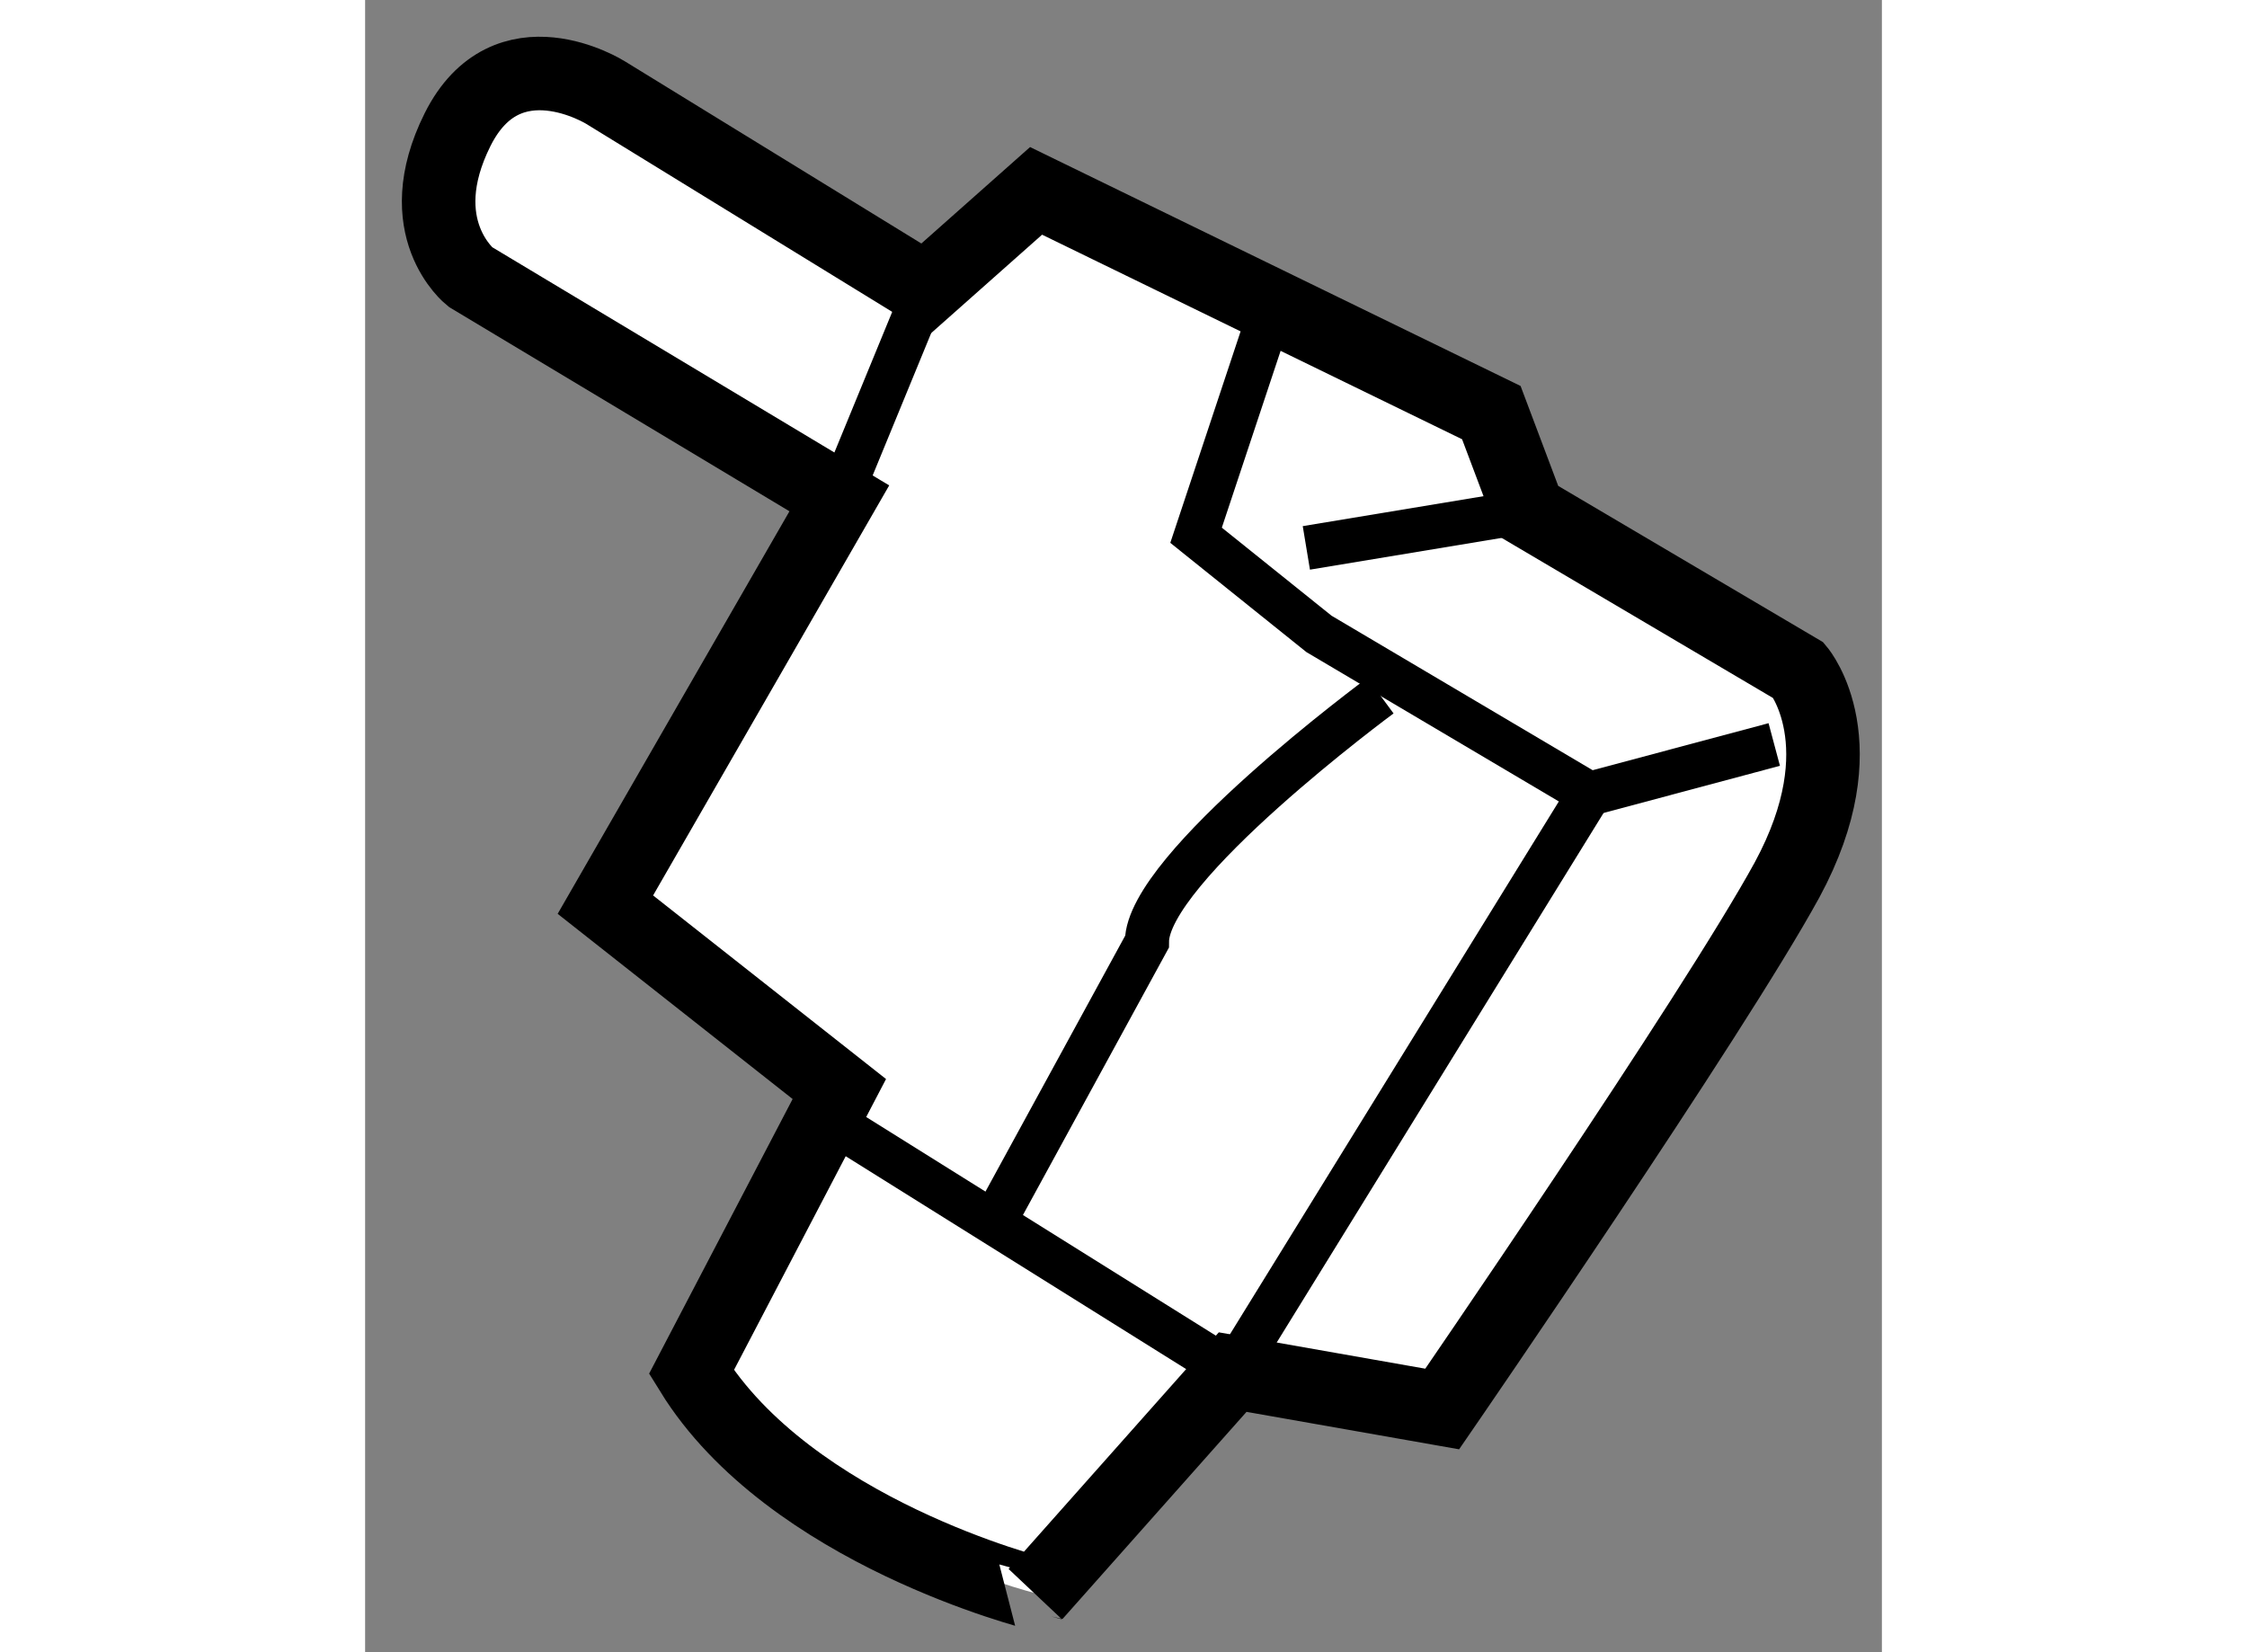
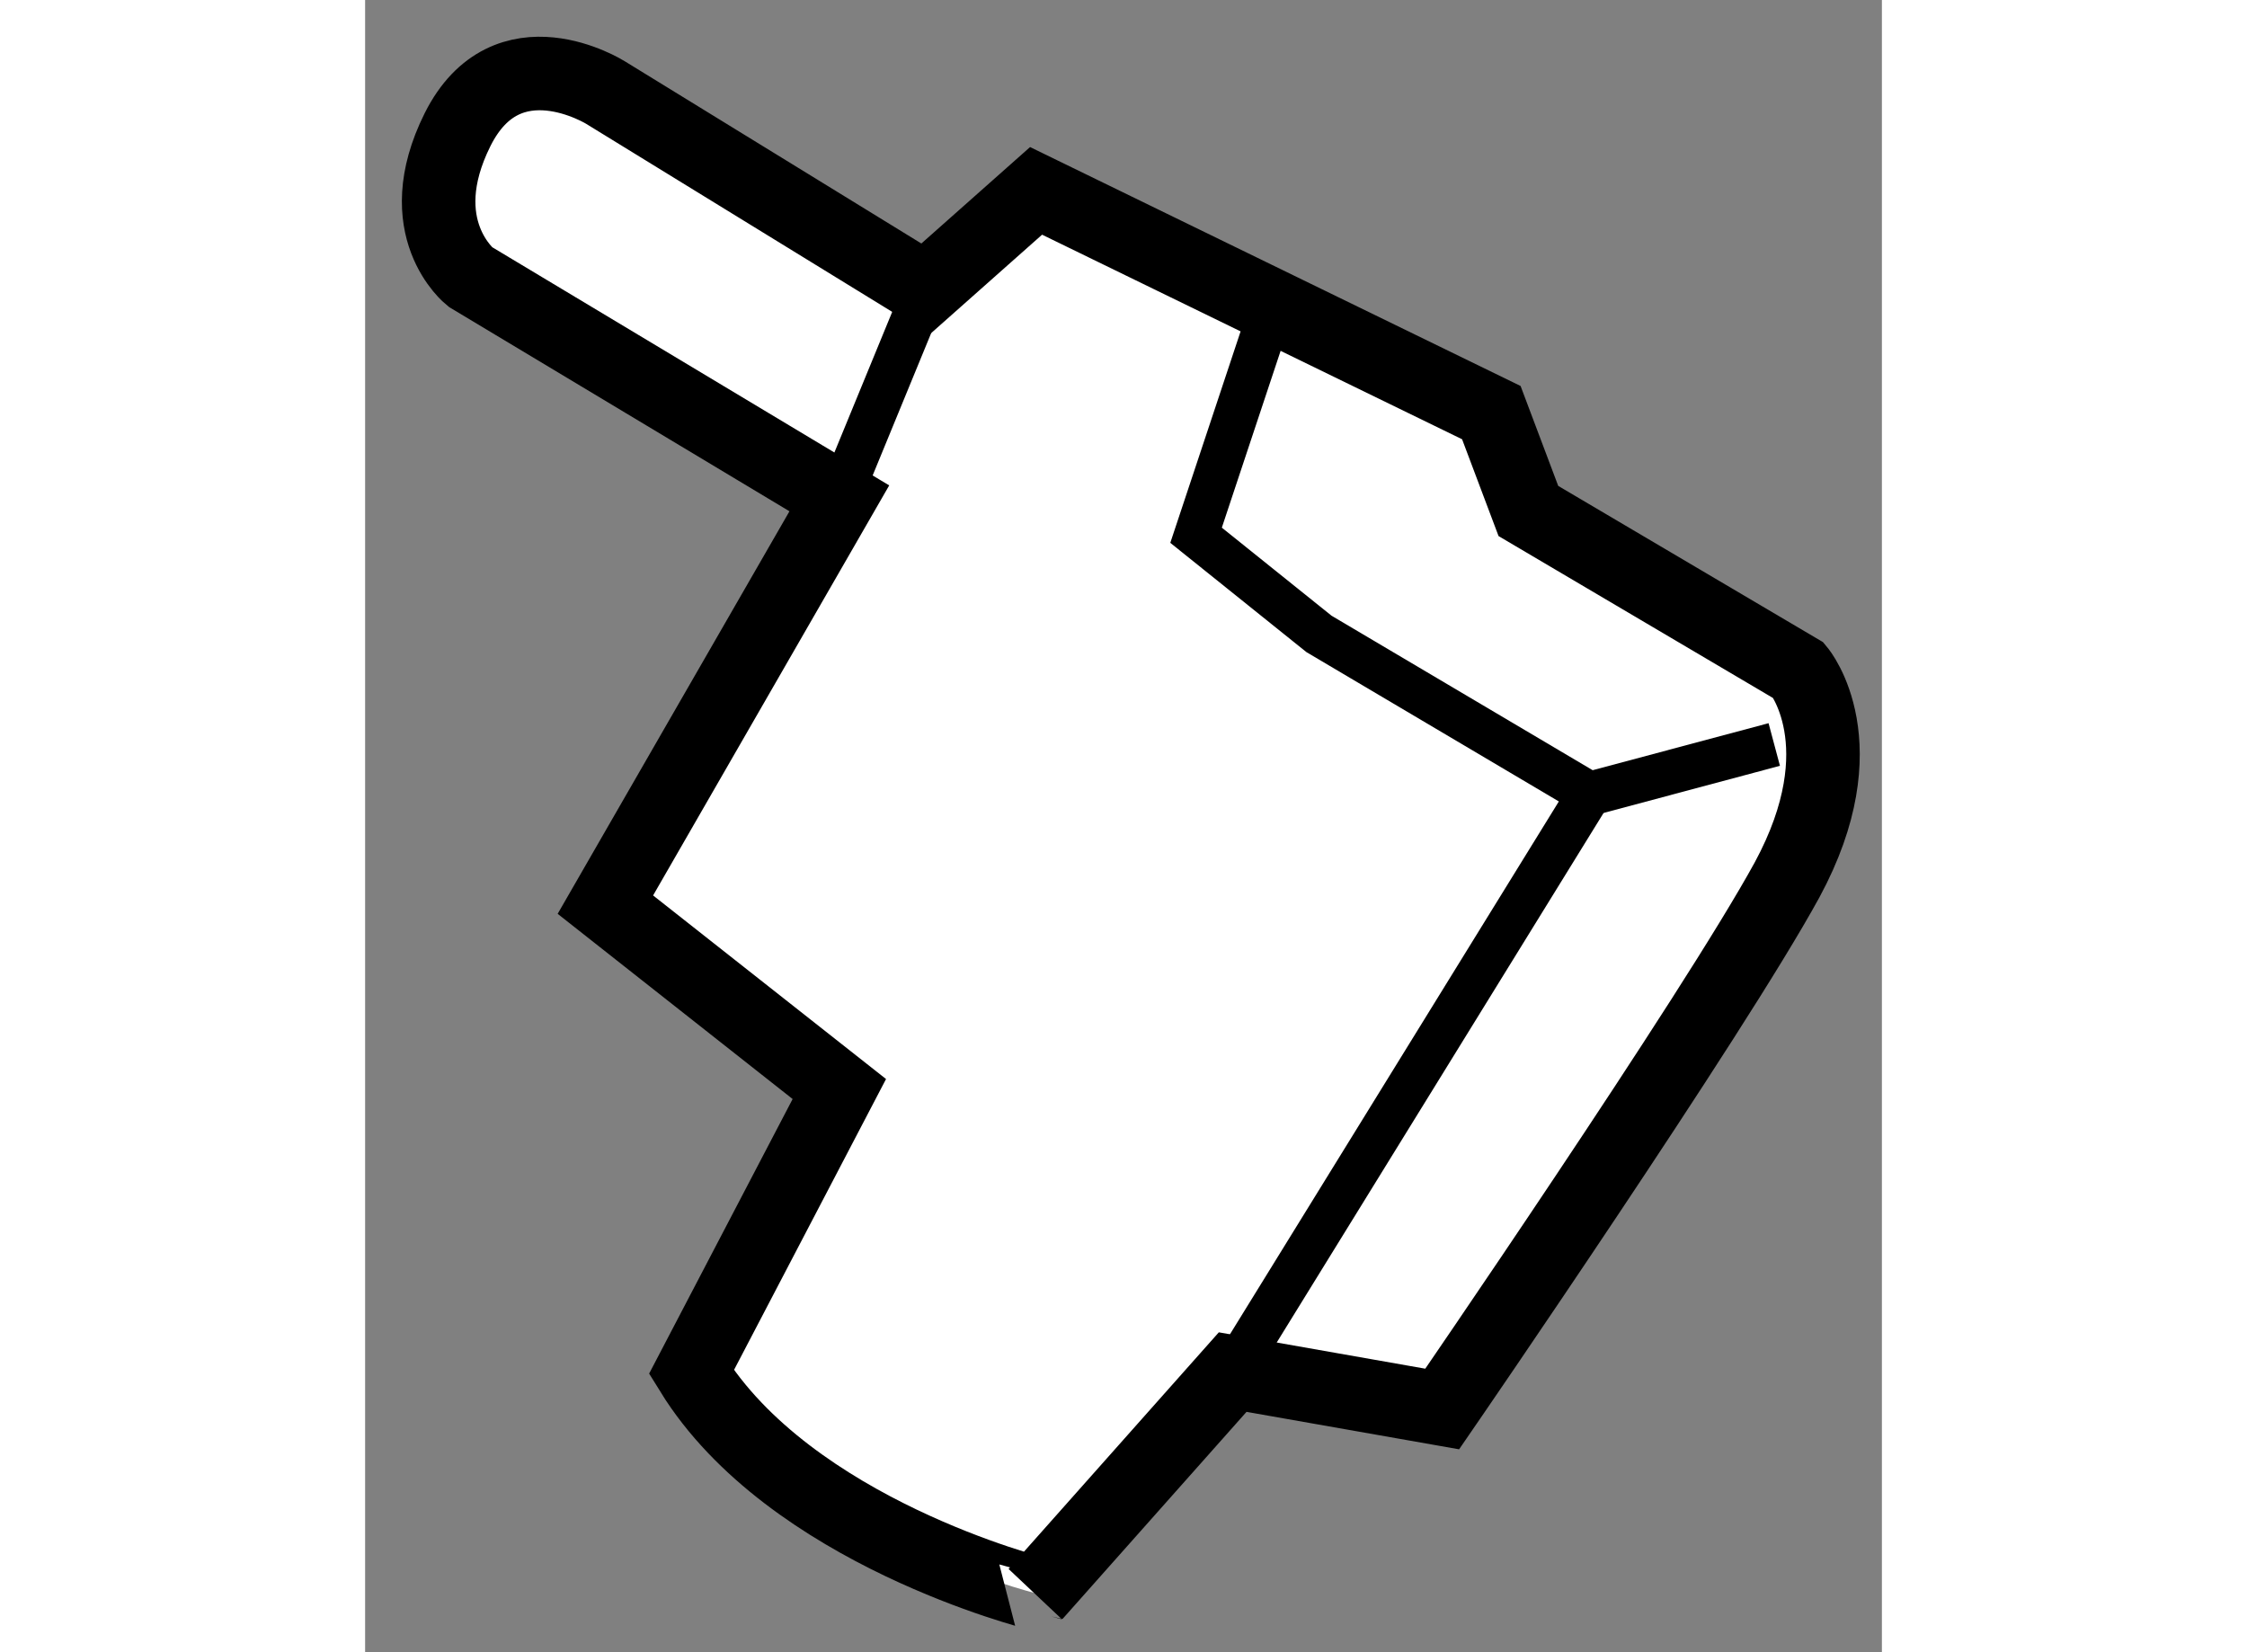
<svg xmlns="http://www.w3.org/2000/svg" version="1.1" x="0px" y="0px" width="244.8px" height="180px" viewBox="214.165 146.524 10.315 11.236" enable-background="new 0 0 244.8 180" xml:space="preserve">
  <rect x="214.165" y="146.524" width="10.315" height="11.236" fill="#808080" stroke="none" />
  <g>
    <path fill="#FFFFFF" stroke="#000000" stroke-width="0.5" d="M216.384,155.855l1.006-1.925l-1.591-1.254l1.591-2.763l-2.51-1.506     c0,0-0.42-0.333-0.086-1.002c0.336-0.671,1.005-0.252,1.005-0.252l2.176,1.337l0.753-0.668l3.096,1.508l0.252,0.669l1.839,1.085     c0,0,0.419,0.502-0.08,1.424c-0.503,0.92-2.345,3.598-2.345,3.598l-1.425-0.251l-1.337,1.505     C218.728,157.36,217.055,156.943,216.384,155.855z" />
-     <line fill="none" stroke="#000000" stroke-width="0.3" x1="217.39" y1="154.183" x2="220.064" y2="155.855" />
    <polyline fill="none" stroke="#000000" stroke-width="0.3" points="220.316,148.66 219.816,150.164 220.652,150.835      222.491,151.923 223.748,151.587   " />
-     <line fill="none" stroke="#000000" stroke-width="0.3" x1="222.075" y1="150" x2="220.566" y2="150.25" />
    <line fill="none" stroke="#000000" stroke-width="0.3" x1="217.39" y1="149.914" x2="217.975" y2="148.491" />
-     <path fill="none" stroke="#000000" stroke-width="0.3" d="M218.478,154.768l1.004-1.839c0-0.503,1.588-1.674,1.588-1.674" />
    <line fill="none" stroke="#000000" stroke-width="0.3" x1="222.491" y1="151.923" x2="220.064" y2="155.855" />
  </g>
</svg>